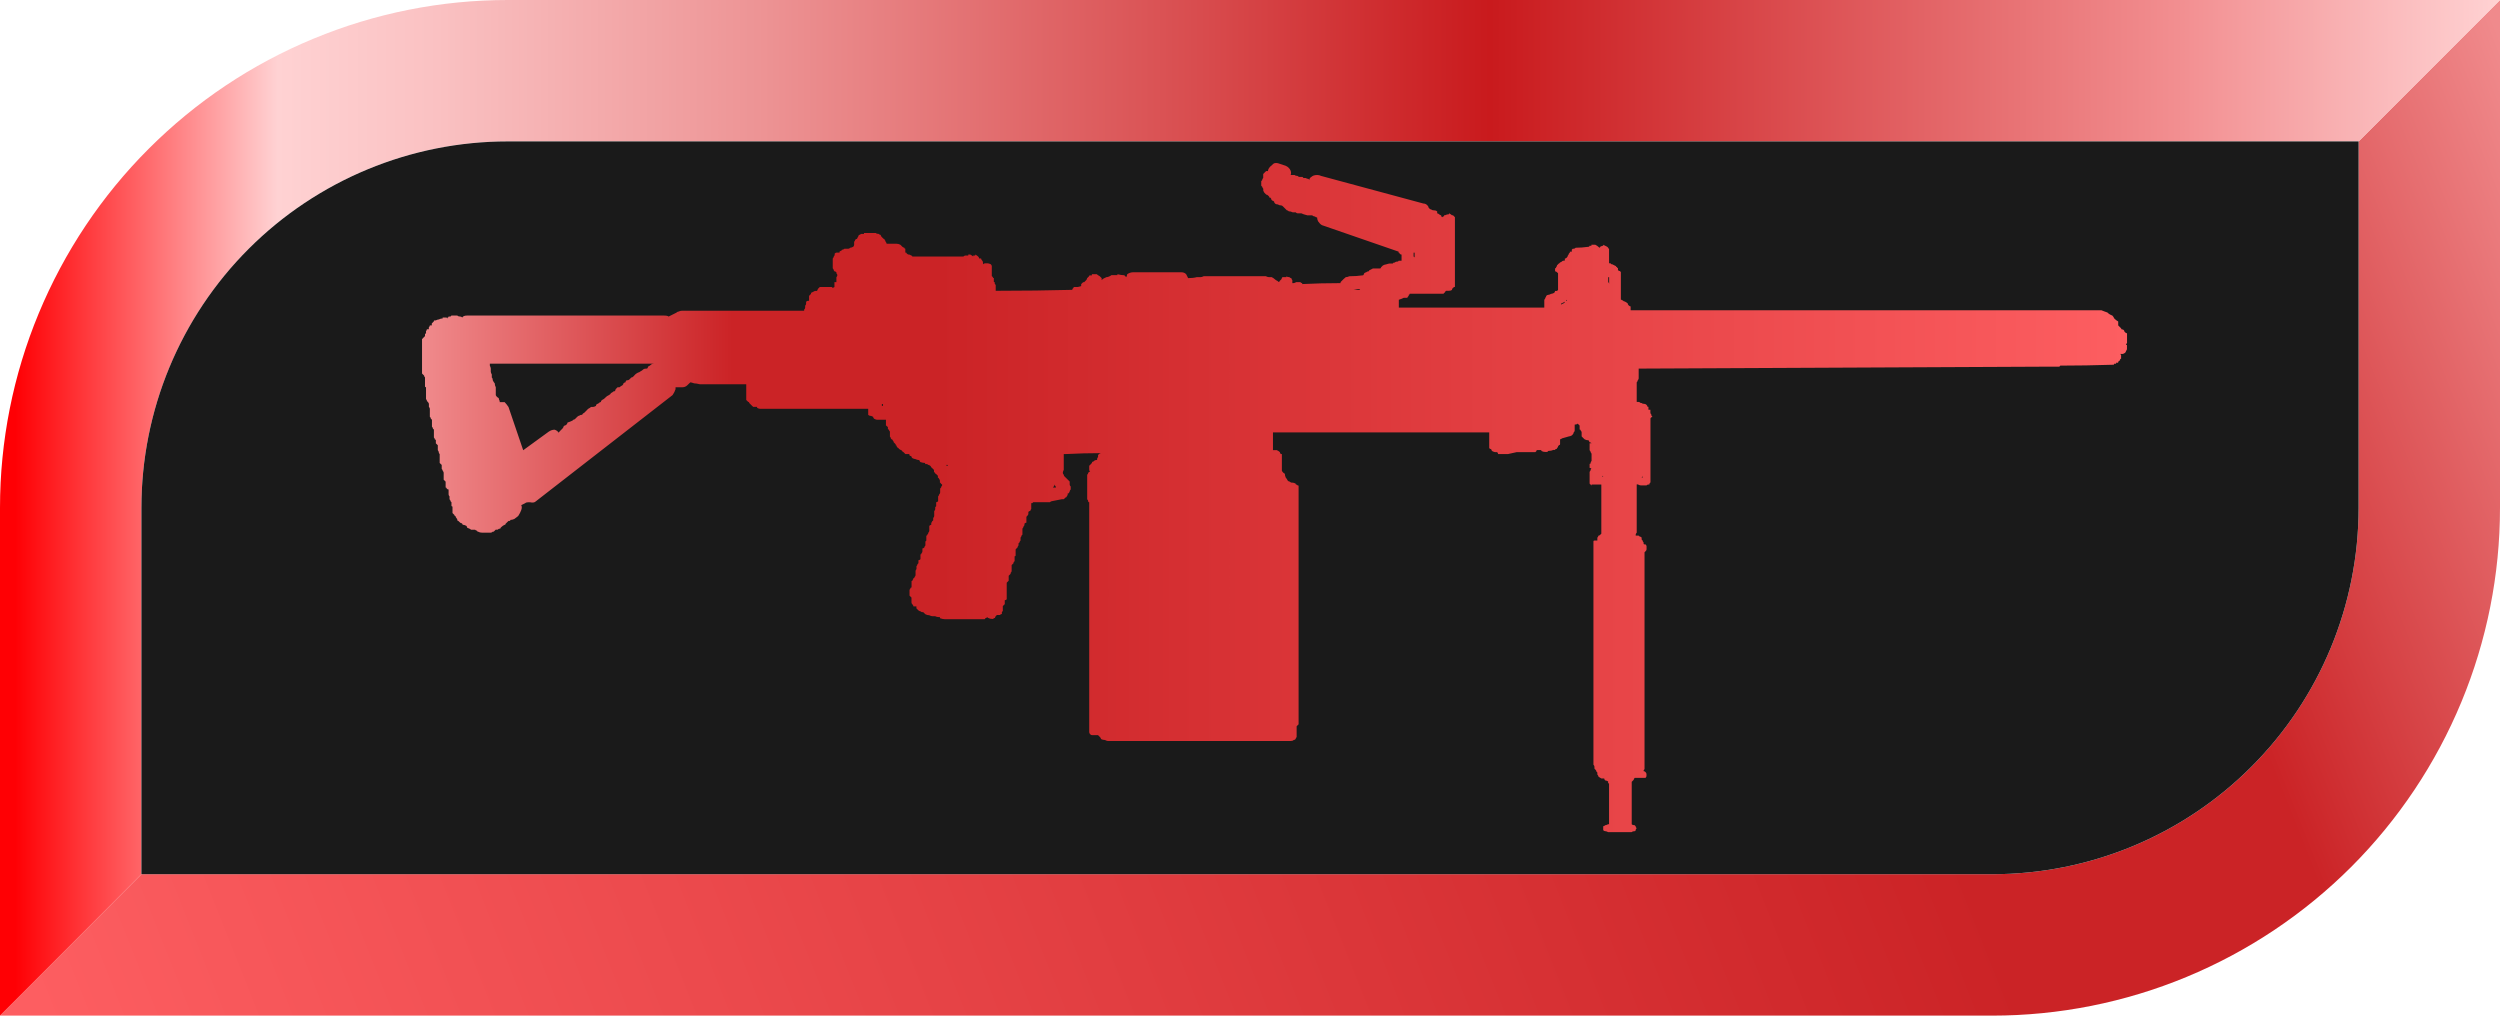
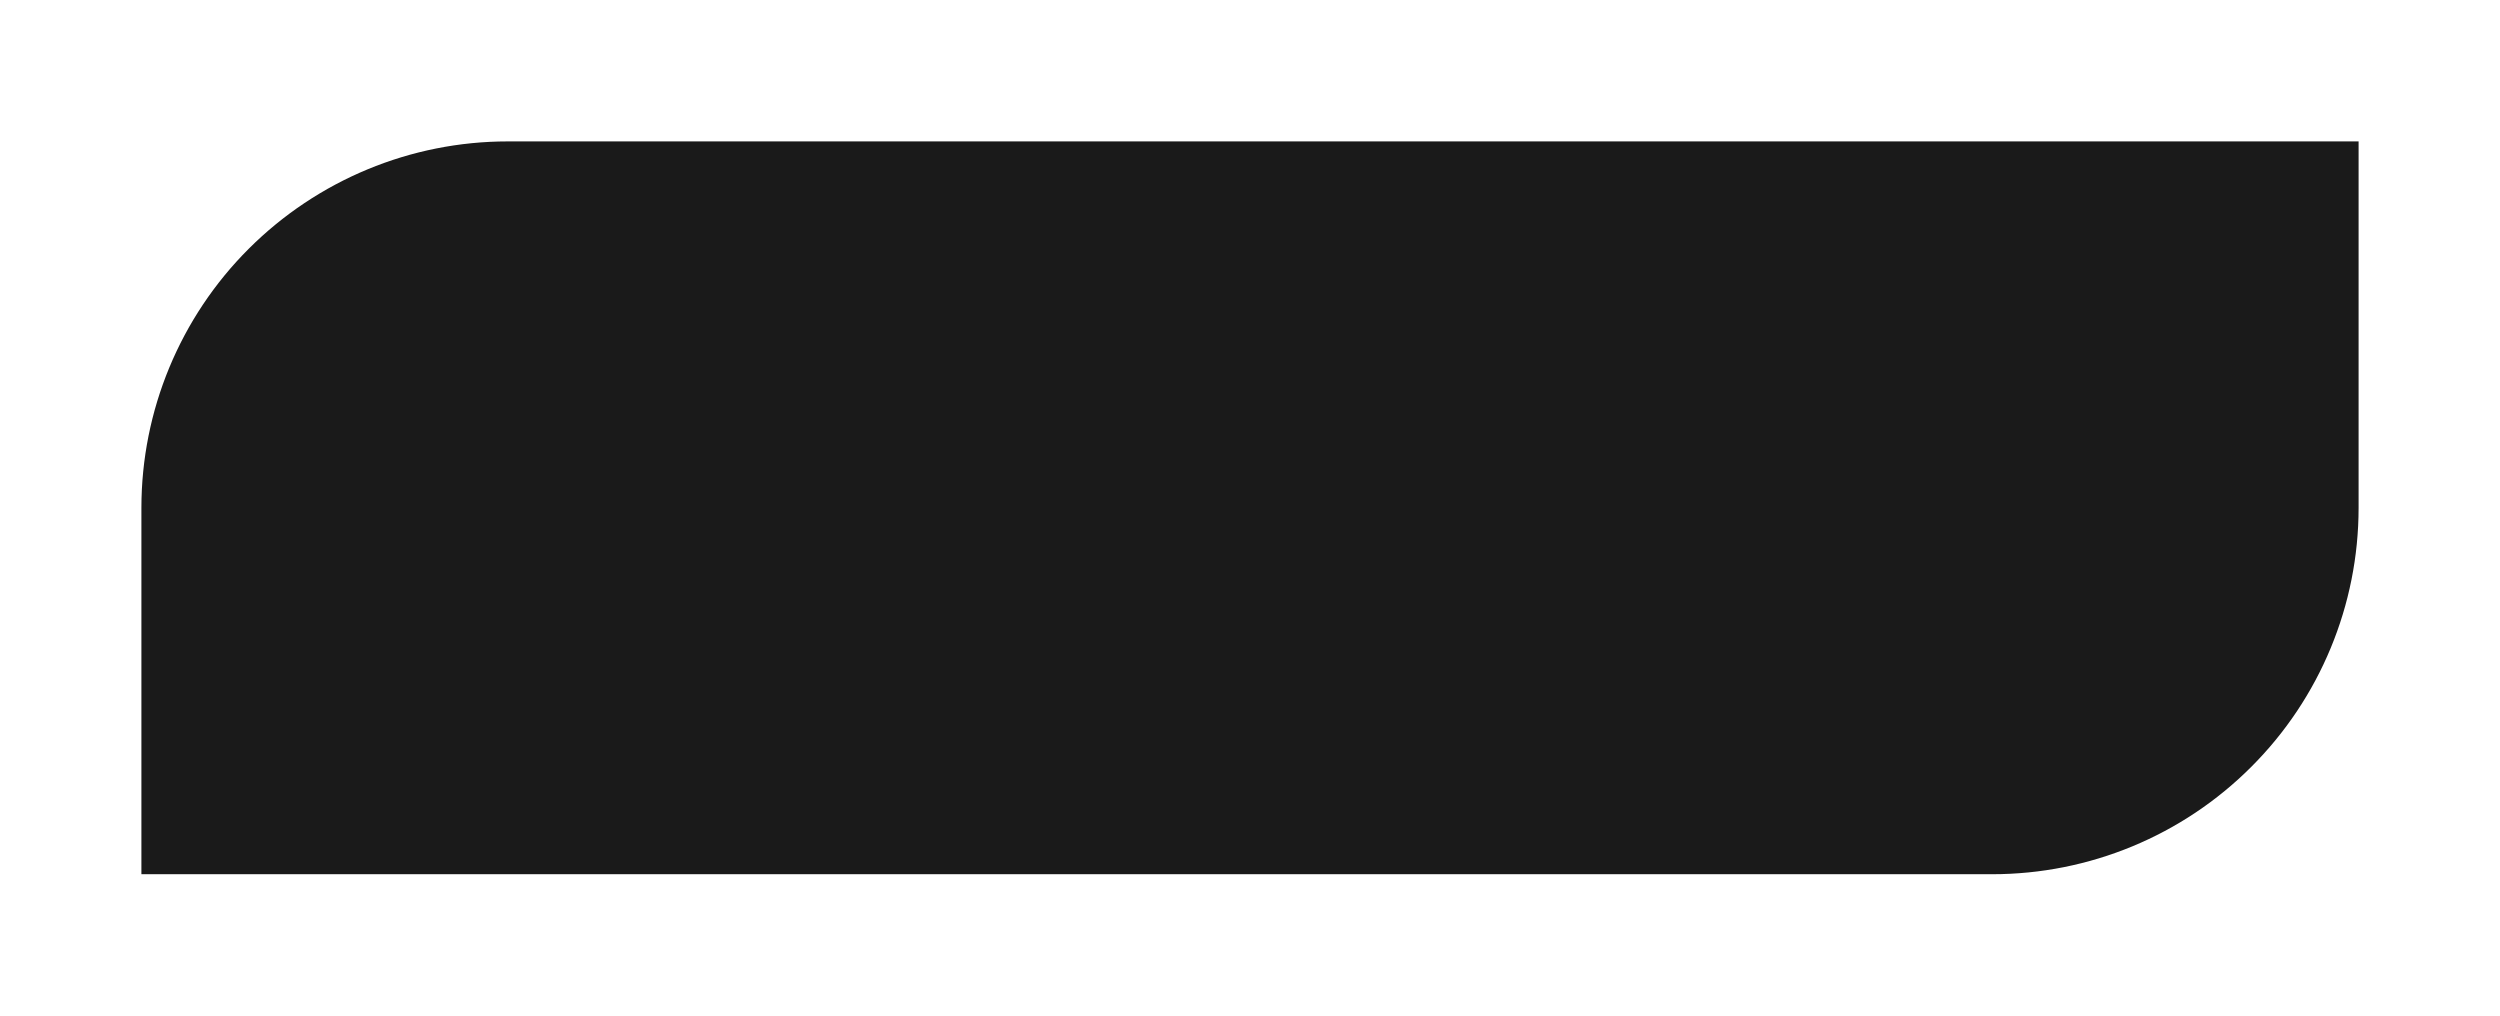
<svg xmlns="http://www.w3.org/2000/svg" version="1.1" id="Слой_1" x="0px" y="0px" width="32px" height="13px" viewBox="0 0 32 13" enable-background="new 0 0 32 13" xml:space="preserve">
  <linearGradient id="SVGID_1_" gradientUnits="userSpaceOnUse" x1="33.574" y1="782.437" x2="2.074" y2="794.937" gradientTransform="matrix(1 0 0 1 0 -778)">
    <stop offset="0" style="stop-color:#F08A8C" />
    <stop offset="0.182" style="stop-color:#CB2326" />
    <stop offset="0.302" style="stop-color:#CB2326" />
    <stop offset="1" style="stop-color:#FD5E61" />
  </linearGradient>
-   <path fill="url(#SVGID_1_)" d="M32,0v6.5c0,0.854-0.168,1.699-0.495,2.487c-0.327,0.789-0.806,1.505-1.409,2.109  c-0.604,0.603-1.32,1.082-2.109,1.409C27.199,12.832,26.354,13,25.5,13H0l1.81-1.81H25.5c1.244,0,2.437-0.494,3.316-1.374  c0.88-0.88,1.374-2.072,1.374-3.316V1.81L32,0z" />
  <linearGradient id="SVGID_2_" gradientUnits="userSpaceOnUse" x1="0" y1="784.5" x2="32" y2="784.5" gradientTransform="matrix(1 0 0 1 0 -778)">
    <stop offset="0.006" style="stop-color:#FF0004" />
    <stop offset="0.111" style="stop-color:#FFD2D3" />
    <stop offset="0.175" style="stop-color:#FAC1C2" />
    <stop offset="0.303" style="stop-color:#ED9495" />
    <stop offset="0.48" style="stop-color:#D84C4E" />
    <stop offset="0.596" style="stop-color:#C91A1D" />
    <stop offset="0.814" style="stop-color:#E97678" />
    <stop offset="0.871" style="stop-color:#F28E90" />
    <stop offset="1" style="stop-color:#FFD2D3" />
  </linearGradient>
-   <path fill="url(#SVGID_2_)" d="M32,0l-1.81,1.81H6.5c-1.244,0-2.437,0.494-3.316,1.374S1.81,5.256,1.81,6.5v4.69L0,13V6.5  c0-0.854,0.168-1.699,0.495-2.487S1.3,2.507,1.904,1.904C2.507,1.3,3.224,0.821,4.013,0.495C4.801,0.168,5.646,0,6.5,0H32z" />
  <path fill="#1A1A1A" d="M30.19,1.81V6.5c0,1.244-0.494,2.437-1.374,3.316c-0.879,0.88-2.072,1.374-3.316,1.374H1.81V6.5  c0-1.244,0.494-2.437,1.374-3.316S5.256,1.81,6.5,1.81H30.19z" />
  <g id="Selected_Items">
    <g>
      <g id="Selected_Items_38_">
        <linearGradient id="SVGID_3_" gradientUnits="userSpaceOnUse" x1="5.402" y1="6.37" x2="27.227" y2="6.37">
          <stop offset="0" style="stop-color:#F08A8C" />
          <stop offset="0.182" style="stop-color:#CB2326" />
          <stop offset="0.302" style="stop-color:#CB2326" />
          <stop offset="1" style="stop-color:#FD5E61" />
        </linearGradient>
-         <path fill-rule="evenodd" clip-rule="evenodd" fill="url(#SVGID_3_)" d="M27.038,4.039c0.009,0.009,0.017,0.021,0.025,0.038     c0.017,0.017,0.033,0.029,0.05,0.038c0,0.017,0,0.033,0,0.05c0.009,0.008,0.021,0.021,0.038,0.038     c0,0.009,0.004,0.013,0.012,0.013c0.009,0,0.017,0.004,0.025,0.013c0,0.008,0.004,0.017,0.013,0.024     c0.008,0.009,0.017,0.013,0.025,0.013v0.013c0,0.009,0,0.017,0,0.025c0,0.009,0,0.017,0,0.025v0.013c0,0.008,0,0.017,0,0.025     c0,0.009,0,0.017,0,0.025l-0.013,0.013c0,0.008,0.004,0.012,0.012,0.012c0,0.008,0,0.017,0,0.025s0,0.017,0,0.025     c0,0.009-0.004,0.017-0.012,0.025c0,0.009-0.005,0.017-0.013,0.025l-0.025,0.013c-0.008,0-0.017,0-0.025,0h-0.013l0.013,0.012     c0,0.009,0,0.017,0,0.025c0,0.008,0,0.017,0,0.025c-0.009,0-0.013,0.004-0.013,0.013s-0.005,0.013-0.013,0.013     c-0.008,0.008-0.013,0.017-0.013,0.025c-0.008,0-0.017,0-0.025,0v0.013c-0.009,0-0.017,0-0.025,0     c0,0.009-0.004,0.013-0.012,0.013h-0.013C26.812,4.676,26.59,4.68,26.372,4.68l-0.012,0.013c-0.017,0-0.03,0-0.038,0h-0.012     c-0.008,0-0.017,0-0.025,0s-0.017,0-0.025,0C24.497,4.701,22.744,4.709,21,4.718c-0.008,0-0.017,0-0.025,0V4.73     c0,0.009,0,0.017,0,0.025V4.78c0,0.009,0,0.017,0,0.025s0,0.017,0,0.025v0.013c0,0.008-0.004,0.017-0.012,0.025     c0,0.009-0.004,0.017-0.013,0.025v0.076c0,0.008,0,0.017,0,0.025v0.013c0,0.008,0,0.017,0,0.025c0,0.009,0,0.017,0,0.025v0.025     c0,0.009,0,0.017,0,0.025v0.038c0.008,0,0.017,0,0.025,0c0.009,0,0.017,0.005,0.025,0.013h0.012     c0.008,0.008,0.021,0.012,0.038,0.012c0.008,0,0.017,0.004,0.025,0.012c0.008,0.008,0.013,0.017,0.013,0.025h0.012     c0,0.009,0,0.017,0,0.025v0.013c0.008,0,0.017,0,0.025,0v0.013c0,0.008,0,0.017,0,0.025c0,0.008,0.005,0.017,0.013,0.025v0.012     l0.013,0.013c-0.017,0.009-0.025,0.017-0.025,0.025v0.025c0,0.008,0,0.017,0,0.025c0,0.009,0,0.017,0,0.026V5.46     c0,0.008,0,0.017,0,0.025V5.51c0,0.009,0,0.017,0,0.025c0,0.009,0,0.017,0,0.026v0.012c0,0.009,0,0.017,0,0.025     c0,0.009,0,0.017,0,0.025v0.012c0,0.008,0,0.017,0,0.025v0.013c0,0.008,0,0.017,0,0.025c0,0.008,0,0.017,0,0.026     c0,0.008,0,0.017,0,0.025v0.012c0,0.009,0,0.017,0,0.025s0,0.017,0,0.025c0,0.009,0,0.017,0,0.025s0,0.017,0,0.025v0.012     c0,0.009,0,0.017,0,0.025c0,0.009,0,0.017,0,0.025v0.038c0,0.009,0,0.017,0,0.026V6c0,0.008,0,0.017,0,0.025     c0,0.009,0,0.017,0,0.025v0.012c0,0.008,0,0.017,0,0.025c0,0.009,0,0.017,0,0.025c0,0.009,0,0.017,0,0.025s0,0.017,0,0.025v0.013     l-0.012,0.012v0.013c-0.017,0-0.03,0.004-0.038,0.013c-0.025,0-0.05,0-0.075,0c-0.008,0-0.021-0.004-0.038-0.013H20.95v0.013     c0,0.008,0,0.017,0,0.025v0.013c0,0.008,0,0.017,0,0.025c0,0.009,0,0.017,0,0.025v0.012c0,0.008,0,0.017,0,0.025     c0,0.009,0,0.017,0,0.025s0,0.017,0,0.025c0,0.008,0,0.017,0,0.025V6.44c0,0.008,0,0.017,0,0.025v0.013c0,0.009,0,0.017,0,0.025     v0.012c0,0.009,0,0.017,0,0.025v0.012c0,0.009,0,0.017,0,0.025s0,0.017,0,0.025v0.013c0,0.008,0,0.017,0,0.025     c0,0.008,0,0.017,0,0.025c0,0.008,0,0.017,0,0.025v0.025c0,0.009,0,0.017,0,0.025s0,0.017,0,0.025V6.78c0,0.009,0,0.017,0,0.025     v0.013c-0.008,0.008-0.013,0.017-0.013,0.025v0.013h0.038l0.013,0.012c0.009,0,0.017,0.004,0.025,0.013c0,0.008,0,0.017,0,0.025     l0.012,0.012c0,0.009,0.005,0.017,0.013,0.025v0.012c0,0.009,0.004,0.013,0.013,0.013h0.012c0.008,0.008,0.013,0.017,0.013,0.025     c0,0.009,0,0.017,0,0.025v0.013c0,0.008-0.004,0.017-0.013,0.025L21.05,7.069c0,0.009,0,0.017,0,0.025v0.013     c0,0.008,0,0.017,0,0.025c0,0.009,0,0.017,0,0.025v0.025c0,0.008,0,0.017,0,0.025s0,0.017,0,0.025c0,0.009,0,0.017,0,0.025v0.012     c0,0.008,0,0.017,0,0.025c0,0.009,0,0.017,0,0.025v0.012c0,0.008,0,0.017,0,0.025v0.013c0,0.009,0,0.017,0,0.025v0.012     c0,0.009,0,0.017,0,0.025V7.46c0,0.008,0,0.017,0,0.025s0,0.017,0,0.025v0.025c0,0.009,0,0.017,0,0.025s0,0.017,0,0.025v0.013     c0,0.009,0,0.017,0,0.025c0,0.009,0,0.017,0,0.025v0.05c0,0.009,0,0.017,0,0.025c0,0.009,0,0.017,0,0.025v0.013     c0,0.008,0,0.017,0,0.025c0,0.008,0,0.017,0,0.025v0.025c0,0.009,0,0.017,0,0.025c0,0.009,0,0.017,0,0.025V7.9     c0,0.009,0,0.017,0,0.026v0.037c0,0.008,0,0.017,0,0.025c0,0.008,0,0.017,0,0.025v0.012c0,0.008,0,0.017,0,0.025     c0,0.008,0,0.017,0,0.025v0.012c0,0.008,0,0.017,0,0.025v0.025c0,0.008,0,0.016,0,0.025v0.026c0,0.008,0,0.017,0,0.025     c0,0.008,0,0.017,0,0.025v0.025c0,0.008,0,0.016,0,0.025c0,0.008,0,0.017,0,0.025v0.012c0,0.009,0,0.017,0,0.025s0,0.017,0,0.025     V8.39c0,0.009,0,0.017,0,0.025v0.013c0,0.008,0,0.017,0,0.025c0,0.009,0,0.017,0,0.025v0.013c0,0.008,0,0.017,0,0.025     c0,0.009,0,0.017,0,0.025v0.025c0,0.009,0,0.017,0,0.025c0,0.008,0,0.017,0,0.025v0.012c0,0.009,0,0.017,0,0.026V8.68     c0,0.008,0,0.017,0,0.025v0.013c0,0.008,0,0.017,0,0.025v0.013c0,0.008,0,0.017,0,0.025c0,0.009,0,0.017,0,0.025v0.013     c0,0.009,0,0.017,0,0.025c0,0.008,0,0.017,0,0.025c0,0.008,0,0.017,0,0.025s0,0.016,0,0.025c0,0.009,0,0.017,0,0.026     c0,0.008,0,0.017,0,0.025v0.012c0,0.009,0,0.017,0,0.025v0.012c0,0.009,0,0.017,0,0.025v0.013c0,0.009,0,0.017,0,0.025     c0,0.008,0,0.017,0,0.025V9.12c0,0.009,0,0.017,0,0.025c0,0.008,0,0.017,0,0.025v0.013c0,0.008,0,0.016,0,0.025     c0,0.008,0,0.017,0,0.025v0.013c0,0.009,0,0.017,0,0.025c0,0.008,0,0.017,0,0.025V9.32c0,0.009,0,0.017,0,0.025v0.013     c0,0.009,0,0.017,0,0.025c0,0.008,0,0.017,0,0.025c0,0.009,0,0.017,0,0.025c0,0.008,0,0.017,0,0.025v0.025     c0,0.008,0,0.017,0,0.025c0,0.009,0,0.017,0,0.025v0.013c0,0.009,0,0.017,0,0.025c0,0.008,0,0.017,0,0.025v0.025     c0,0.009,0,0.017,0,0.025v0.025c0,0.009,0,0.017,0,0.025v0.012c0,0.008,0,0.017,0,0.025c0,0.009,0,0.017,0,0.025v0.024     c0,0.009,0,0.017,0,0.026c0,0.008,0,0.017,0,0.024v0.013c-0.009,0.008-0.013,0.017-0.013,0.025c0.008,0,0.017,0.004,0.025,0.012     c0.008,0.008,0.013,0.017,0.013,0.025c0,0.008,0,0.017,0,0.025c0,0.008-0.004,0.017-0.013,0.025c-0.017,0-0.029,0-0.038,0     c-0.033,0-0.067,0-0.1,0c-0.008,0.009-0.013,0.017-0.013,0.025c-0.008,0.009-0.017,0.017-0.025,0.025v0.013     c0,0.008,0,0.017,0,0.025c0,0.009,0,0.017,0,0.025v0.013c0,0.008,0,0.017,0,0.025v0.013c0,0.008,0,0.017,0,0.025     c0,0.008,0,0.017,0,0.025c0,0.008,0,0.017,0,0.025v0.013c0,0.008,0,0.017,0,0.025c0,0.009,0,0.017,0,0.026     c0,0.009,0,0.017,0,0.025c0,0.009,0,0.017,0,0.025v0.013c0,0.008,0,0.017,0,0.025c0,0.009,0,0.017,0,0.025     c0,0.008,0,0.017,0,0.025v0.013c0,0.008,0,0.017,0,0.025v0.013c0,0.008,0,0.017,0,0.025c0,0.008,0,0.017,0,0.025v0.013     c0,0.009,0,0.017,0,0.025v0.013c0.008,0.009,0.021,0.013,0.038,0.013l0.012,0.013c0,0.008,0.005,0.017,0.013,0.025     c-0.008,0.009-0.013,0.017-0.013,0.025c0,0.008-0.004,0.013-0.012,0.013c-0.017,0-0.029,0.004-0.038,0.012     c-0.101,0-0.201,0-0.302,0c-0.017-0.009-0.029-0.012-0.038-0.012c-0.008,0-0.017-0.004-0.025-0.013c0-0.008,0-0.017,0-0.025     c0-0.008,0-0.017,0-0.025c0.008,0,0.017-0.004,0.025-0.013c0.009,0,0.021-0.004,0.038-0.013h0.012c0-0.008,0-0.017,0-0.025     v-0.013c0-0.008,0-0.017,0-0.025c0-0.008,0-0.017,0-0.025v-0.025c0-0.008,0-0.017,0-0.025v-0.025c0-0.008,0-0.017,0-0.025     c0-0.009,0-0.017,0-0.025v-0.025c0-0.008,0-0.017,0-0.025c0-0.008,0-0.017,0-0.025v-0.013c0-0.009,0-0.017,0-0.025     c0-0.008,0-0.017,0-0.025V10.19c0-0.008,0-0.017,0-0.025v-0.013c0-0.008,0-0.017,0-0.025c0-0.008,0-0.017,0-0.025v-0.012     c0-0.009,0-0.017,0-0.025c0-0.008,0-0.017,0-0.025v-0.013h-0.012c0-0.008,0-0.017,0-0.025c-0.017-0.008-0.029-0.013-0.038-0.013     c-0.008-0.008-0.012-0.016-0.012-0.025h-0.012c-0.009,0-0.017,0-0.025,0c-0.017-0.009-0.029-0.017-0.038-0.025     c0-0.009-0.004-0.017-0.013-0.025V9.888l-0.012-0.012c0-0.009-0.004-0.017-0.013-0.025l-0.012-0.013c0-0.008,0-0.016,0-0.024     c0-0.009-0.005-0.017-0.013-0.026V9.762c0-0.009,0-0.017,0-0.025c0-0.009,0-0.017,0-0.025V9.699c0-0.009,0-0.017,0-0.025V9.649     c0-0.008,0-0.017,0-0.025V9.598c0-0.009,0-0.017,0-0.025c0-0.008,0-0.017,0-0.025V9.535c0-0.008,0-0.017,0-0.025     c0-0.008,0-0.017,0-0.025V9.46c0-0.008,0-0.017,0-0.025c0-0.008,0-0.017,0-0.025c0-0.008,0-0.017,0-0.025     c0-0.008,0-0.017,0-0.025V9.346c0-0.008,0-0.017,0-0.025V9.296c0-0.008,0-0.017,0-0.025c0-0.008,0-0.017,0-0.025V9.233     c0-0.008,0-0.017,0-0.025c0-0.009,0-0.017,0-0.025V9.17c0-0.008,0-0.017,0-0.025c0-0.008,0-0.017,0-0.025V9.108     c0-0.009,0-0.017,0-0.025c0-0.008,0-0.017,0-0.025V9.045c0-0.009,0-0.017,0-0.025V9.007c0-0.008,0-0.017,0-0.025V8.969     c0-0.008,0-0.017,0-0.025c0-0.008,0-0.017,0-0.026c0-0.009,0-0.017,0-0.025c0-0.008,0-0.017,0-0.025c0-0.009,0-0.017,0-0.025     c0-0.008,0-0.016,0-0.025V8.806c0-0.008,0-0.017,0-0.025c0-0.008,0-0.017,0-0.025V8.743c0-0.008,0-0.017,0-0.025V8.705     c0-0.009,0-0.017,0-0.025V8.655c0-0.009,0-0.017,0-0.026V8.617c0-0.008,0-0.017,0-0.025c0-0.009,0-0.017,0-0.025V8.542     c0-0.008,0-0.017,0-0.025c0-0.008,0-0.017,0-0.025V8.479c0-0.009,0-0.017,0-0.025c0-0.008,0-0.017,0-0.025V8.416     c0-0.008,0-0.017,0-0.025V8.378c0-0.008,0-0.017,0-0.025c0-0.008,0-0.017,0-0.025V8.316c0-0.009,0-0.017,0-0.025     c0-0.009,0-0.017,0-0.025V8.24c0-0.008,0-0.017,0-0.025c0-0.008,0-0.017,0-0.025V8.164c0-0.009,0-0.017,0-0.025V8.114     c0-0.008,0-0.017,0-0.025V8.077c0-0.009,0-0.017,0-0.025c0-0.009,0-0.017,0-0.025V8.014c0-0.008,0-0.017,0-0.025     c0-0.009,0-0.017,0-0.025V7.926c0-0.009,0-0.017,0-0.026V7.888c0-0.009,0-0.017,0-0.025s0-0.017,0-0.025V7.813     c0-0.008,0-0.017,0-0.025c0-0.009,0-0.017,0-0.025V7.75c0-0.008,0-0.017,0-0.025c0-0.008,0-0.017,0-0.025v-0.05     c0-0.008,0-0.017,0-0.025c0-0.008,0-0.017,0-0.025V7.586c0-0.008,0-0.017,0-0.025c0-0.008,0-0.017,0-0.025V7.511     c0-0.008,0-0.017,0-0.025c0-0.008,0-0.017,0-0.025V7.435c0-0.009,0-0.017,0-0.025V7.397c0-0.008,0-0.017,0-0.025V7.36     c0-0.008,0-0.017,0-0.025V7.322c0-0.008,0-0.017,0-0.025c0-0.008,0-0.017,0-0.025V7.259c0-0.009,0-0.017,0-0.025     c0-0.008,0-0.017,0-0.025c0-0.009,0-0.017,0-0.025V7.158c0-0.008,0-0.017,0-0.025s0-0.017,0-0.025V7.095c0-0.008,0-0.017,0-0.025     V7.058c0-0.009,0-0.017,0-0.025V7.02c0-0.008,0-0.017,0-0.025c0-0.009,0-0.017,0-0.025c0-0.009,0-0.017,0-0.025V6.932     c0-0.008,0.004-0.013,0.013-0.013c0.008,0,0.021,0,0.037,0V6.907c0-0.008,0-0.017,0-0.025c0.009-0.009,0.013-0.017,0.013-0.025     c0.008,0,0.017-0.004,0.025-0.013l0.013-0.013V6.806c0-0.008,0-0.016,0-0.025V6.756c0-0.009,0-0.017,0-0.025V6.718     c0-0.008,0-0.017,0-0.025V6.668c0-0.009,0-0.017,0-0.025c0-0.008,0-0.017,0-0.025V6.592c0-0.008,0-0.017,0-0.025s0-0.017,0-0.025     V6.529c0-0.008,0-0.017,0-0.025s0-0.017,0-0.025v-0.05c0-0.009,0-0.017,0-0.026c0-0.008,0-0.017,0-0.025V6.365     c0-0.008,0-0.017,0-0.025c0-0.008,0-0.017,0-0.025V6.29c0-0.009,0-0.017,0-0.025c0-0.009,0-0.017,0-0.025V6.227     c0-0.009,0-0.017,0-0.025c-0.008,0-0.017,0-0.025,0s-0.017,0-0.025,0c-0.017,0-0.033,0-0.05,0c-0.008,0-0.017,0-0.025,0v0.013     l-0.025-0.025V6.177c0-0.009,0-0.017,0-0.025c0-0.009,0-0.017,0-0.025V6.114c0-0.009,0-0.017,0-0.025c0-0.008,0-0.017,0-0.025     V6.039c0.009-0.008,0.013-0.017,0.013-0.025c0-0.008,0.004-0.013,0.012-0.013c-0.008-0.008-0.017-0.012-0.025-0.012     c0-0.008,0-0.017,0-0.026V5.938c0.009,0,0.013-0.005,0.013-0.013s0.004-0.017,0.012-0.025c0-0.008,0-0.017,0-0.025V5.863     c0-0.008,0-0.017,0-0.025c0-0.008,0-0.017,0-0.025c0-0.008-0.004-0.017-0.012-0.025c0-0.008-0.004-0.017-0.013-0.025V5.75     c0-0.008,0-0.017,0-0.025c0-0.009,0-0.017,0-0.026c0-0.008,0-0.017,0-0.025c0.009,0,0.017,0,0.025,0     c-0.008-0.009-0.017-0.013-0.025-0.013l-0.013-0.025c-0.017,0-0.033-0.004-0.05-0.012L20.27,5.611     c-0.008-0.009-0.017-0.017-0.025-0.025c0-0.008,0-0.017,0-0.025c0-0.009,0-0.017,0-0.026c0-0.008-0.004-0.017-0.013-0.025     c0-0.008-0.004-0.012-0.013-0.012c0-0.009,0-0.017,0-0.026V5.447l-0.025-0.025c-0.008,0.009-0.021,0.013-0.038,0.013V5.46     c0,0.008,0,0.017,0,0.025V5.51c0,0.009-0.004,0.017-0.013,0.025c0,0.009-0.004,0.017-0.012,0.026L20.12,5.573     c-0.017,0.009-0.029,0.013-0.038,0.013c-0.033,0.009-0.063,0.017-0.088,0.025c-0.009,0.008-0.017,0.012-0.025,0.012v0.012     c0,0.008,0,0.017,0,0.025c0,0.008,0,0.017,0,0.025s-0.004,0.012-0.012,0.012l-0.013,0.013c0,0.009-0.004,0.017-0.013,0.025     c0,0.008-0.004,0.012-0.012,0.012c-0.009,0-0.013,0.004-0.013,0.012h-0.025c-0.017,0.009-0.038,0.013-0.063,0.013l-0.013,0.013     c-0.008,0-0.017,0-0.025,0c-0.017,0-0.034-0.004-0.051-0.013V5.761c-0.017,0-0.033,0-0.05,0c-0.009,0-0.013,0.004-0.013,0.013     l-0.013,0.013h-0.025c-0.008,0-0.017,0-0.025,0c-0.025,0-0.042,0-0.05,0c-0.042,0-0.079,0-0.113,0c-0.008,0-0.017,0-0.025,0     c-0.034,0.008-0.072,0.017-0.113,0.025c-0.008,0-0.017,0-0.025,0c-0.017,0-0.029,0-0.038,0h-0.013c-0.017,0-0.033,0-0.05,0     c0-0.008-0.005-0.017-0.013-0.025c-0.008,0-0.017,0-0.025,0c-0.009,0-0.021-0.004-0.038-0.013     c-0.008-0.009-0.013-0.017-0.013-0.025c-0.008,0-0.017-0.005-0.025-0.012c0-0.009,0-0.017,0-0.025V5.699c0-0.008,0-0.017,0-0.025     c0-0.009,0-0.017,0-0.026c0-0.008,0-0.017,0-0.025V5.611c0-0.009,0-0.017,0-0.025c0-0.008,0-0.017,0-0.025     c0-0.009,0-0.017,0-0.026c-0.017,0-0.038,0-0.063,0c-0.009,0-0.021,0-0.038,0h-2.667c0,0.009,0,0.017,0,0.026     c0,0.008,0,0.017,0,0.025c0,0.009,0,0.017,0,0.025v0.012c0,0.008,0,0.017,0,0.025c0,0.009,0,0.017,0,0.026     c0,0.008,0,0.017,0,0.025v0.013c0,0.009,0,0.017,0,0.025v0.025c0.009,0,0.017,0,0.025,0c0.008,0,0.017,0,0.025,0     c0.017,0.009,0.03,0.017,0.038,0.025c0,0.008,0.004,0.017,0.013,0.025h0.013c0,0.009,0,0.017,0,0.025c0,0.009,0,0.017,0,0.025     v0.025c0,0.008,0,0.017,0,0.025c0,0.008,0,0.017,0,0.025v0.025c0,0.009,0,0.017,0,0.026v0.038     c0.008,0.017,0.021,0.029,0.038,0.038c0,0.017,0.004,0.033,0.012,0.05c0.009,0.009,0.017,0.021,0.025,0.038     c0.009,0.008,0.017,0.013,0.026,0.013c0.008,0.008,0.017,0.013,0.025,0.013h0.012c0.009,0,0.021,0.004,0.038,0.012     c0,0.009,0.004,0.013,0.013,0.013c0.008,0.009,0.017,0.013,0.025,0.013c0,0.008,0,0.017,0,0.025v0.013c0,0.008,0,0.017,0,0.025     c0,0.009,0,0.017,0,0.025v0.012c0,0.008,0,0.017,0,0.025c0,0.009,0,0.017,0,0.025c0,0.008,0,0.017,0,0.025s0,0.017,0,0.025v0.025     c0,0.008,0,0.017,0,0.025v0.013c0,0.009,0,0.017,0,0.025v0.012c0,0.009,0,0.017,0,0.025v0.012c0,0.009,0,0.017,0,0.025     s0,0.017,0,0.025v0.013c0,0.008,0,0.017,0,0.025c0,0.008,0,0.017,0,0.025c0,0.008,0,0.017,0,0.025v0.025c0,0.009,0,0.017,0,0.025     s0,0.017,0,0.025v0.013c0,0.009,0,0.017,0,0.025v0.013c0,0.008,0,0.017,0,0.025v0.013c0,0.009,0,0.017,0,0.025s0,0.017,0,0.025     V6.92c0,0.009,0,0.017,0,0.025v0.038c0,0.008,0,0.017,0,0.025s0,0.017,0,0.025v0.013c0,0.009,0,0.017,0,0.025     c0,0.009,0,0.017,0,0.025v0.025c0,0.008,0,0.017,0,0.025v0.013c0,0.009,0,0.017,0,0.025v0.025c0,0.008,0,0.017,0,0.025     c0,0.009,0,0.017,0,0.025v0.024c0,0.009,0,0.017,0,0.026c0,0.009,0,0.017,0,0.025v0.012c0,0.009,0,0.017,0,0.025     c0,0.009,0,0.017,0,0.025v0.038c0,0.008,0,0.017,0,0.025v0.012c0,0.009,0,0.017,0,0.025c0,0.008,0,0.017,0,0.025v0.012     c0,0.009,0,0.017,0,0.025v0.025c0,0.009,0,0.017,0,0.026c0,0.008,0,0.017,0,0.025V7.65c0,0.008,0,0.017,0,0.025v0.038     c0,0.008,0,0.017,0,0.025c0,0.009,0,0.017,0,0.025v0.013c0,0.009,0,0.017,0,0.025c0,0.008,0,0.017,0,0.025v0.013     c0,0.009,0,0.017,0,0.025v0.025c0,0.009,0,0.017,0,0.025v0.025c0,0.008,0,0.017,0,0.025c0,0.008,0,0.017,0,0.025     c0,0.008,0,0.017,0,0.025c0,0.009,0,0.017,0,0.025c0,0.008,0,0.017,0,0.025v0.013c0,0.008,0,0.017,0,0.025     c0,0.009,0,0.017,0,0.025V8.14c0,0.008,0,0.016,0,0.025v0.038c0,0.008,0,0.017,0,0.025c0,0.009,0,0.017,0,0.026v0.013     c0,0.008,0,0.016,0,0.025c0,0.008,0,0.017,0,0.025c0,0.008,0,0.017,0,0.025c0,0.008,0,0.017,0,0.025v0.012     c0,0.008,0,0.017,0,0.025c0,0.008,0,0.017,0,0.025c0,0.008,0,0.017,0,0.025v0.012c0,0.009,0,0.017,0,0.025v0.013     c0,0.008,0,0.017,0,0.025c0,0.009,0,0.017,0,0.025v0.012c0,0.009,0,0.017,0,0.025c0,0.008,0,0.017,0,0.025v0.025     c0,0.008,0,0.017,0,0.025v0.025c0,0.009,0,0.017,0,0.026c0,0.008,0,0.017,0,0.025v0.025c0,0.009,0,0.017,0,0.025v0.013     c0,0.008,0,0.017,0,0.025c0,0.008,0,0.017,0,0.025v0.013c0,0.008,0,0.017,0,0.025s0,0.016,0,0.025v0.013c0,0.008,0,0.017,0,0.025     s0,0.017,0,0.025v0.013c0,0.008,0,0.017,0,0.025c0,0.009,0,0.017,0,0.025V9.07c0,0.009,0,0.017,0,0.025v0.013     c0,0.008,0,0.017,0,0.025v0.063c0,0.008,0,0.017,0,0.025v0.012c0,0.009,0,0.017,0,0.025v0.013     c-0.008,0.008-0.017,0.017-0.025,0.025v0.013c0,0.008,0,0.017,0,0.025c0,0.008,0,0.017,0,0.025v0.013c0,0.008,0,0.017,0,0.025     V9.41c0,0.009,0,0.017,0,0.025c-0.009,0.008-0.013,0.017-0.013,0.025c-0.008,0.009-0.017,0.012-0.025,0.012     c-0.008,0.009-0.021,0.013-0.038,0.013c-0.746,0-1.488,0-2.227,0c-0.008,0-0.021,0-0.038,0h-0.012c-0.008,0-0.017,0-0.025,0     c-0.017,0-0.029,0-0.038,0c-0.009,0-0.021-0.005-0.038-0.013c-0.017,0-0.034-0.004-0.05-0.012c0-0.008-0.004-0.017-0.013-0.025     c-0.008-0.008-0.017-0.017-0.025-0.025h-0.038c-0.017,0-0.03,0-0.038,0c-0.008,0-0.017-0.003-0.025-0.012     c-0.008-0.009-0.012-0.017-0.012-0.025V9.347c0-0.008,0-0.017,0-0.025c0-0.008,0-0.016,0-0.025V9.284c0-0.008,0-0.017,0-0.025     c0-0.008,0-0.017,0-0.025V9.209c0-0.009,0-0.017,0-0.025V9.158c0-0.008,0-0.017,0-0.025c0-0.008,0-0.017,0-0.025V9.096     c0-0.009,0-0.017,0-0.025V9.045c0-0.009,0-0.017,0-0.025c0-0.008,0-0.017,0-0.025V8.982c0-0.008,0-0.017,0-0.025s0-0.017,0-0.025     V8.919c0-0.009,0-0.017,0-0.025c0-0.008,0-0.017,0-0.025V8.856c0-0.008,0-0.017,0-0.025c0-0.008,0-0.017,0-0.025V8.793     c0-0.008,0-0.016,0-0.025V8.743c0-0.008,0-0.017,0-0.025c0-0.009,0-0.017,0-0.026V8.668c0-0.008,0-0.017,0-0.025V8.618     c0-0.008,0-0.017,0-0.025c0-0.009,0-0.017,0-0.025V8.555c0-0.009,0-0.017,0-0.025c0-0.009,0-0.017,0-0.025V8.492     c0-0.008,0-0.017,0-0.025V8.454c0-0.008,0-0.017,0-0.025c0-0.008,0-0.017,0-0.025c0-0.009,0-0.017,0-0.025V8.367     c0-0.009,0-0.017,0-0.025c0-0.008,0-0.017,0-0.025c0-0.009,0-0.017,0-0.025c0-0.009,0-0.017,0-0.025V8.253     c0-0.009,0-0.017,0-0.026c0-0.008,0-0.017,0-0.025V8.164c0-0.009,0-0.017,0-0.025V8.127c0-0.008,0-0.017,0-0.025     c0-0.008,0-0.017,0-0.025V8.064c0-0.008,0-0.017,0-0.025c0-0.009,0-0.017,0-0.025c0-0.008,0-0.017,0-0.025     c0-0.009,0-0.017,0-0.025s0-0.017,0-0.025V7.913c0-0.008,0-0.017,0-0.025V7.863c0-0.008,0-0.017,0-0.025V7.825     c0-0.009,0-0.017,0-0.025c0-0.009,0-0.017,0-0.025V7.762c0-0.008,0-0.017,0-0.025c0-0.008,0-0.017,0-0.025V7.674     c0-0.008,0-0.017,0-0.025V7.636c0-0.008,0-0.017,0-0.025c0-0.008,0-0.017,0-0.026V7.561c0-0.008,0-0.017,0-0.025V7.523     c0-0.008,0-0.017,0-0.025c0-0.009,0-0.017,0-0.025V7.46c0-0.008,0-0.017,0-0.025V7.397c0-0.008,0-0.017,0-0.025     c0-0.009,0-0.017,0-0.025V7.334c0-0.008,0-0.017,0-0.025c0-0.008,0-0.017,0-0.026V7.259c0-0.009,0-0.017,0-0.025     c0-0.008,0-0.017,0-0.025V7.183c0-0.008,0-0.017,0-0.025V7.145c0-0.009,0-0.017,0-0.025V7.095c0-0.008,0-0.017,0-0.025     c0-0.008,0-0.017,0-0.025V7.033c0-0.009,0-0.017,0-0.025c0-0.009,0-0.017,0-0.025V6.944c0-0.009,0-0.017,0-0.025V6.906     c0-0.008,0-0.017,0-0.025c0-0.009,0-0.017,0-0.025V6.844c0-0.008,0-0.017,0-0.025V6.805c0-0.008,0-0.016,0-0.025V6.768     c0-0.008,0-0.017,0-0.025c0-0.009,0-0.017,0-0.025V6.692c0-0.008,0-0.017,0-0.025c0-0.009,0-0.017,0-0.025     c0-0.008,0-0.017,0-0.025V6.604c0-0.008,0-0.017,0-0.025c0-0.008,0-0.017,0-0.025V6.541c0-0.009,0-0.017,0-0.025V6.504     c0-0.008,0-0.017,0-0.025V6.466c0-0.009,0-0.017,0-0.025V6.429c-0.009,0-0.013-0.005-0.013-0.013     c0-0.009-0.004-0.017-0.013-0.025c0-0.009,0-0.017,0-0.025s0-0.017,0-0.025c0-0.008,0-0.017,0-0.025V6.29     c0-0.009,0-0.017,0-0.025c0-0.009,0-0.017,0-0.025V6.227c0-0.009,0-0.017,0-0.025V6.164c0-0.008,0-0.017,0-0.025s0-0.017,0-0.025     V6.102c0-0.008,0-0.017,0-0.025c0.009-0.008,0.013-0.017,0.013-0.025l0.013-0.013h0.012c-0.008-0.008-0.012-0.017-0.012-0.025     V5.988c0-0.008,0-0.017,0-0.026l0.025-0.025c0.009-0.008,0.013-0.017,0.013-0.025c0.008,0,0.017-0.004,0.025-0.013     c0.008-0.008,0.021-0.012,0.038-0.012V5.875c0-0.008,0.004-0.016,0.012-0.025c0-0.008,0-0.017,0-0.025l0.012-0.013     C14.077,5.804,14.086,5.8,14.094,5.8c-0.151,0-0.302,0.004-0.453,0.012c-0.008,0-0.017,0-0.025,0v0.013c0,0.017,0,0.034,0,0.05     c0,0.009,0,0.021,0,0.038s0,0.029,0,0.038v0.025c0,0.008,0,0.021,0,0.038c-0.008,0.017-0.012,0.029-0.012,0.038     c0,0.008,0.004,0.017,0.012,0.025c0,0.009,0.004,0.017,0.013,0.025l0.013,0.012c0.009,0.009,0.017,0.017,0.025,0.025     c0.008,0.008,0.017,0.017,0.025,0.025v0.038c0,0.009,0.004,0.017,0.013,0.025V6.24c0,0.009,0,0.017,0,0.025     c-0.009,0.008-0.013,0.017-0.013,0.025l-0.012,0.025h-0.013v0.013c0,0.009-0.005,0.017-0.013,0.025     c0,0.009-0.004,0.013-0.013,0.013L13.616,6.39c-0.008,0-0.017,0-0.025,0c-0.042,0.008-0.084,0.017-0.126,0.025     c-0.009,0-0.017,0.004-0.025,0.013h-0.013c-0.017,0-0.029,0-0.038,0h-0.012c-0.051,0-0.1,0-0.151,0l-0.013,0.012h-0.013     c0,0.008,0,0.017,0,0.025v0.013c0,0.009,0,0.017,0,0.025v0.012c-0.008,0.009-0.012,0.017-0.012,0.025     c-0.009,0-0.017,0.004-0.025,0.012c0,0.009,0,0.017,0,0.025s-0.004,0.017-0.013,0.025l-0.012,0.013c0,0.008,0,0.017,0,0.025     c0,0.008,0,0.017,0,0.025c0,0.008,0,0.017,0,0.025c-0.008,0-0.017,0.004-0.025,0.013v0.013c0,0.009-0.004,0.017-0.013,0.025     c0,0.008-0.005,0.017-0.013,0.025V6.78c0,0.009,0,0.017,0,0.025v0.013c0,0.008,0,0.017,0,0.025l-0.012,0.013     c0,0.009-0.004,0.017-0.012,0.025c0,0.008,0,0.017,0,0.025v0.012c-0.009,0.009-0.013,0.017-0.013,0.025l-0.013,0.012v0.026     c-0.008,0.008-0.012,0.017-0.012,0.025C13.017,7.015,13.008,7.024,13,7.032v0.013c0,0.009,0,0.017,0,0.025     c0,0.009,0,0.017,0,0.025v0.013c0,0.008-0.004,0.012-0.013,0.012c0,0.008,0,0.017,0,0.025v0.013c0,0.009,0,0.017,0,0.025     l-0.013,0.012v0.013c-0.008,0.008-0.017,0.017-0.025,0.025c0,0.009,0,0.017,0,0.025v0.024c0,0.009,0,0.017,0,0.026     c0,0.009-0.004,0.017-0.013,0.025v0.012c-0.008,0.009-0.017,0.017-0.025,0.025c0,0.009,0,0.017,0,0.025v0.038     c-0.008,0.008-0.017,0.017-0.025,0.025v0.012c0,0.009,0,0.017,0,0.025c0,0.008,0,0.017,0,0.025v0.012c0,0.009,0,0.017,0,0.025     v0.025c0,0.009,0,0.017,0,0.026c0,0.008,0,0.017,0,0.025v0.013c0,0.008,0,0.017,0,0.025c-0.009,0.008-0.017,0.012-0.025,0.012     v0.025c0,0.008,0,0.017,0,0.025c-0.008,0.009-0.017,0.017-0.025,0.025v0.013c0,0.009,0,0.017,0,0.025c0,0.008,0,0.017,0,0.025     l-0.012,0.013c0,0.009,0,0.017,0,0.025c-0.009,0-0.017,0.004-0.025,0.013c-0.008,0-0.021,0-0.038,0l-0.013,0.012     c-0.008,0.009-0.012,0.017-0.012,0.025c-0.008,0-0.017,0.005-0.025,0.013h-0.013c-0.017,0-0.033-0.004-0.05-0.013L12.636,7.9     c-0.008,0.009-0.017,0.013-0.025,0.013c0,0.009-0.004,0.013-0.013,0.013c-0.008,0-0.017,0-0.025,0c-0.159,0-0.318,0-0.478,0     c-0.017,0-0.038-0.004-0.063-0.013V7.9c-0.025,0-0.046-0.004-0.063-0.013c-0.009,0-0.017,0-0.025,0h-0.012     c-0.009,0-0.021-0.004-0.038-0.012c-0.016,0-0.033-0.004-0.05-0.013l-0.025-0.025c-0.017,0-0.029-0.004-0.038-0.013     c-0.009,0-0.017-0.004-0.026-0.012c-0.008-0.008-0.017-0.017-0.025-0.025V7.762c-0.008,0-0.021,0-0.038,0     c0-0.008-0.004-0.017-0.012-0.025c-0.009-0.008-0.013-0.017-0.013-0.025V7.674c0-0.008,0-0.017,0-0.025     c-0.009-0.008-0.017-0.017-0.025-0.025V7.611c0-0.008,0-0.017,0-0.026V7.574c0-0.009,0-0.017,0-0.025     c0.008-0.008,0.013-0.017,0.013-0.025c0.008,0,0.013-0.004,0.013-0.012c0-0.008,0-0.017,0-0.025c0-0.008,0-0.017,0-0.025     s0-0.017,0-0.025c0.008,0,0.013-0.004,0.013-0.013c0.008-0.008,0.012-0.017,0.012-0.025c0.009,0,0.013-0.004,0.013-0.013     c0.009-0.008,0.013-0.017,0.013-0.025c0-0.008,0-0.017,0-0.025V7.31c0-0.008,0.004-0.017,0.012-0.026V7.272     c0-0.009,0-0.017,0-0.025c0.008-0.008,0.013-0.017,0.013-0.026l0.012-0.012c0-0.009,0-0.017,0-0.025V7.171     c0.009,0,0.017-0.004,0.026-0.013V7.146c0-0.009,0-0.017,0-0.025c0-0.008,0-0.017,0-0.025c0.009,0,0.012-0.004,0.012-0.013     c0.009-0.008,0.013-0.017,0.013-0.025c0-0.009,0-0.017,0-0.025V7.02c0.008,0,0.017-0.004,0.025-0.013     c0-0.008,0.004-0.017,0.013-0.025V6.969c0-0.008,0-0.017,0-0.025V6.932l0.012-0.013c0-0.008,0-0.017,0-0.025     c0-0.009,0-0.017,0-0.025V6.856c0.008,0,0.013-0.004,0.013-0.013c0.009-0.008,0.013-0.017,0.013-0.025     c0.008-0.009,0.012-0.017,0.012-0.025V6.781c0-0.009,0-0.017,0-0.025c0-0.009,0-0.017,0-0.025     c0.009-0.009,0.017-0.013,0.025-0.013V6.693c0.008-0.008,0.013-0.017,0.013-0.025c0.008,0,0.012-0.004,0.012-0.013     c0-0.008,0-0.017,0-0.025c0.008-0.008,0.013-0.017,0.013-0.025V6.592c0-0.008,0-0.017,0-0.025V6.542     c0.008-0.009,0.013-0.017,0.013-0.025c0-0.008,0-0.017,0-0.025l0.012-0.013c0-0.008,0-0.017,0-0.025V6.429     c0.008,0,0.017-0.005,0.025-0.013c0-0.009,0-0.017,0-0.025c0-0.009,0-0.017,0-0.025V6.354c0.008-0.008,0.013-0.017,0.013-0.025     c0.009-0.008,0.013-0.017,0.013-0.025V6.291c0-0.009,0-0.017,0-0.025V6.253l0.012-0.013c0-0.008,0.004-0.017,0.013-0.025V6.202     L12.043,6.19c0-0.008-0.004-0.012-0.012-0.012c0-0.009,0-0.017,0-0.025c0-0.009-0.004-0.017-0.013-0.025     c0-0.008-0.004-0.013-0.013-0.013c0-0.009,0-0.017,0-0.025c-0.008-0.008-0.017-0.017-0.025-0.025     c-0.008,0-0.012-0.004-0.012-0.012l-0.013-0.013c0-0.008,0-0.017,0-0.025c-0.008-0.008-0.017-0.017-0.025-0.025l-0.013-0.012     c0-0.008-0.008-0.017-0.025-0.025c-0.008,0-0.016-0.004-0.025-0.013c-0.008,0-0.017,0-0.025,0V5.926     c-0.017,0-0.038-0.004-0.063-0.012l-0.013-0.025c-0.017,0-0.033-0.005-0.05-0.013c-0.009,0-0.021-0.004-0.038-0.012     c-0.009-0.008-0.013-0.017-0.013-0.025c-0.009,0-0.017-0.004-0.025-0.012V5.812c-0.017,0-0.034,0-0.051,0     c-0.008-0.008-0.017-0.017-0.025-0.025C11.548,5.779,11.54,5.77,11.54,5.762c-0.008,0-0.017-0.004-0.025-0.012     c-0.008,0-0.012-0.005-0.012-0.012c-0.017-0.009-0.025-0.017-0.025-0.025c0-0.008-0.004-0.013-0.013-0.013V5.687     c-0.008-0.008-0.017-0.017-0.025-0.025c0-0.009-0.005-0.017-0.013-0.025c0-0.008-0.004-0.012-0.012-0.012l-0.012-0.012     c0-0.009-0.004-0.017-0.012-0.025c0-0.008,0-0.017,0-0.025V5.549c0-0.009,0-0.017,0-0.025c-0.009-0.009-0.013-0.017-0.013-0.025     c-0.008,0-0.013-0.004-0.013-0.013s0-0.017,0-0.025h-0.012c0-0.008-0.004-0.013-0.013-0.013c0-0.008,0-0.017,0-0.025     c0-0.008,0-0.017,0-0.025V5.373c-0.008,0-0.017,0-0.025,0c-0.008,0-0.017,0-0.025,0s-0.016,0-0.025,0c-0.017,0-0.029,0-0.038,0     c-0.008,0-0.021-0.004-0.038-0.013c-0.009-0.008-0.013-0.017-0.013-0.025c-0.017-0.009-0.029-0.013-0.038-0.013     c-0.008,0-0.017-0.004-0.025-0.012c0-0.008,0-0.017,0-0.025c0-0.009,0-0.017,0-0.025V5.233c-0.453,0-0.914,0-1.384,0     c-0.009,0-0.021-0.004-0.038-0.012V5.208c-0.017,0-0.034,0-0.05,0L9.628,5.196C9.62,5.187,9.611,5.179,9.603,5.171L9.59,5.158     c0-0.008-0.004-0.013-0.012-0.013C9.57,5.137,9.561,5.129,9.552,5.12V5.108c0-0.008,0-0.017,0-0.025V5.07     c0-0.008,0-0.017,0-0.025c0-0.008,0-0.017,0-0.025V5.007c0-0.009,0-0.017,0-0.025c0-0.008,0-0.017,0-0.025V4.944     c0-0.008,0-0.017,0-0.025c-0.201,0-0.398,0-0.591,0C8.928,4.911,8.902,4.907,8.886,4.907C8.86,4.898,8.844,4.894,8.836,4.894     C8.827,4.902,8.814,4.915,8.798,4.931S8.759,4.957,8.735,4.957h-0.05c-0.009,0-0.021,0-0.038,0v0.025     c-0.008,0.025-0.021,0.05-0.038,0.075L6.86,6.416C6.844,6.433,6.818,6.437,6.785,6.429c-0.008,0-0.017,0-0.025,0     c-0.017,0-0.029,0.004-0.038,0.012c-0.017,0.008-0.034,0.017-0.05,0.025c0.009,0.017,0.009,0.038,0,0.063     C6.663,6.554,6.65,6.579,6.633,6.605l-0.05,0.038C6.566,6.65,6.55,6.655,6.533,6.655c0,0.009-0.004,0.013-0.013,0.013H6.509     C6.5,6.676,6.492,6.684,6.484,6.692L6.471,6.705c0,0.008-0.004,0.013-0.013,0.013C6.442,6.726,6.429,6.734,6.421,6.743     L6.408,6.755c0,0.009-0.004,0.012-0.013,0.012c-0.008,0-0.017,0.004-0.025,0.013c-0.009,0-0.017,0-0.025,0     C6.337,6.789,6.329,6.797,6.32,6.805H6.308C6.299,6.814,6.29,6.818,6.282,6.818H6.169c-0.017,0-0.034-0.004-0.051-0.013     c-0.008,0-0.012-0.004-0.012-0.012c-0.008,0-0.017-0.004-0.025-0.012c-0.017,0-0.033,0-0.05,0     C6.022,6.772,6.005,6.764,5.98,6.755c0-0.009-0.004-0.017-0.012-0.025C5.951,6.722,5.939,6.718,5.93,6.718     c-0.008,0-0.012-0.005-0.012-0.013C5.909,6.697,5.901,6.692,5.892,6.692C5.884,6.684,5.876,6.676,5.867,6.668     c-0.008,0-0.013-0.004-0.013-0.013c0-0.008-0.004-0.017-0.013-0.025C5.834,6.622,5.83,6.613,5.83,6.605     c-0.009,0-0.013-0.004-0.013-0.013C5.808,6.584,5.8,6.576,5.792,6.567V6.542c0-0.009,0-0.017,0-0.025c0-0.008,0-0.017,0-0.025     c0-0.009-0.004-0.013-0.013-0.013c0-0.008,0-0.017,0-0.025V6.429L5.767,6.416c0-0.009-0.004-0.017-0.013-0.025     c0-0.009,0-0.017,0-0.025V6.354C5.746,6.345,5.742,6.337,5.742,6.328c0-0.008,0-0.017,0-0.025V6.291c0-0.009,0-0.017,0-0.025     c-0.009,0-0.017-0.005-0.025-0.013c0-0.008-0.005-0.013-0.013-0.013c0-0.008,0-0.017,0-0.025V6.202c0-0.008,0-0.017,0-0.025     V6.165C5.695,6.157,5.687,6.148,5.679,6.14c0-0.008,0-0.017,0-0.025s0-0.017,0-0.025c0-0.008,0-0.017,0-0.025V6.052     c0-0.009-0.004-0.017-0.012-0.025c0-0.008-0.004-0.017-0.013-0.025V5.989c0-0.008,0-0.017,0-0.026V5.951L5.628,5.926     c0-0.008,0-0.017,0-0.025c0-0.008,0-0.017,0-0.025V5.863c0-0.008,0-0.017,0-0.025c0-0.008,0-0.017,0-0.025     C5.62,5.804,5.616,5.796,5.616,5.788S5.612,5.771,5.604,5.762V5.75c0-0.008,0-0.017,0-0.025c0-0.009,0-0.017,0-0.026     C5.595,5.692,5.587,5.683,5.579,5.675V5.662c0-0.009,0-0.017,0-0.025c0-0.008-0.005-0.012-0.013-0.012     c0-0.009-0.004-0.017-0.012-0.025c0-0.008,0-0.017,0-0.025V5.562c0-0.009,0-0.017,0-0.026c0-0.008,0-0.017,0-0.025V5.499     L5.541,5.486c0-0.009-0.004-0.017-0.012-0.025V5.436c0-0.009,0-0.017,0-0.026c0-0.008,0-0.017,0-0.025V5.373L5.515,5.359     c0-0.008-0.004-0.017-0.013-0.025V5.322c0-0.008,0-0.017,0-0.025c0-0.008,0-0.017,0-0.025V5.259c0-0.008,0-0.017,0-0.025     S5.499,5.217,5.49,5.208V5.196c0-0.008,0-0.017,0-0.025c0-0.008-0.005-0.017-0.013-0.025L5.465,5.133     c0-0.008-0.004-0.017-0.012-0.025c0-0.008,0-0.017,0-0.025V5.058c0-0.008,0-0.017,0-0.025c0-0.008,0-0.017,0-0.025V4.995     c0-0.008,0-0.017,0-0.025V4.957c-0.008,0-0.013-0.004-0.013-0.012c0-0.008,0-0.017,0-0.025V4.894c0-0.008,0-0.017,0-0.025     c0-0.008,0-0.017,0-0.025V4.831C5.432,4.823,5.428,4.815,5.428,4.807C5.419,4.798,5.41,4.789,5.402,4.781V4.755     c0-0.008,0-0.017,0-0.025V4.705c0-0.008,0-0.017,0-0.025s0-0.017,0-0.025V4.642c0-0.008,0-0.017,0-0.025V4.592     c0-0.008,0-0.017,0-0.025c0-0.009,0-0.017,0-0.025V4.529c0-0.008,0-0.017,0-0.025s0-0.017,0-0.025V4.466c0-0.008,0-0.017,0-0.025     s0-0.017,0-0.025V4.404c0-0.009,0-0.017,0-0.026c0-0.008,0-0.017,0-0.024V4.341C5.41,4.332,5.419,4.323,5.427,4.315L5.44,4.302     c0-0.008,0-0.016,0-0.025l0.013-0.013c0-0.008,0-0.017,0-0.025C5.46,4.231,5.464,4.223,5.464,4.215c0.008,0,0.017,0,0.025,0     c0-0.008,0-0.017,0-0.025c0.009-0.008,0.013-0.017,0.013-0.025c0.009,0,0.017,0,0.025,0c0-0.009,0-0.017,0-0.025     C5.536,4.13,5.544,4.122,5.553,4.114c0-0.009,0.004-0.013,0.012-0.013h0.013c0.017-0.008,0.029-0.012,0.038-0.012     c0.017-0.008,0.033-0.013,0.05-0.013V4.064c0.008,0,0.025,0,0.05,0l0.012,0.013V4.064c0.009,0,0.013-0.004,0.013-0.012     c0.008,0,0.017,0,0.025,0l0.012-0.013c0.009,0,0.021,0,0.038,0c0.017,0,0.029,0,0.038,0c0.008,0.009,0.021,0.013,0.038,0.013     c0.009,0,0.017,0.004,0.025,0.012C5.926,4.047,5.947,4.039,5.98,4.039h2.515c0.034,0,0.055,0.004,0.063,0.013     c0.017-0.009,0.034-0.017,0.05-0.025c0.017-0.008,0.033-0.017,0.05-0.025c0.009-0.009,0.017-0.013,0.025-0.013     c0.017-0.008,0.033-0.012,0.05-0.012c0.017,0,0.038,0,0.063,0c0.495,0,0.994,0,1.497,0V3.963     c0.009-0.009,0.013-0.017,0.013-0.025V3.913c0.008-0.008,0.012-0.017,0.012-0.025c0-0.008,0-0.017,0-0.025     c0.009-0.009,0.017-0.013,0.025-0.013h0.013c0-0.008,0-0.017,0-0.025c0-0.008,0-0.017,0-0.025V3.787     c0.009-0.009,0.017-0.017,0.025-0.025V3.749c0.017-0.009,0.033-0.017,0.05-0.025c0.009,0,0.017,0,0.025,0     c0.008-0.008,0.012-0.017,0.012-0.025l0.025-0.025c0.008,0,0.021,0,0.037,0c0.026,0,0.055,0,0.089,0c0.008,0,0.017,0,0.025,0     c0.008,0,0.012,0.004,0.012,0.013l0.025-0.013V3.661c0-0.008,0-0.017,0-0.025s0-0.017,0-0.025c0.009,0,0.017,0,0.025,0     c0-0.008,0-0.017,0-0.025s0-0.017,0-0.025V3.548c0.008-0.008,0.012-0.017,0.012-0.025c0-0.009-0.004-0.017-0.012-0.025V3.485     c-0.008-0.008-0.017-0.012-0.025-0.012L10.672,3.46c0-0.009-0.005-0.017-0.013-0.026V3.422c0-0.008,0-0.017,0-0.025     c0-0.009,0-0.017,0-0.025V3.359c0-0.008,0-0.017,0-0.025c0-0.008,0-0.017,0-0.025c0.008-0.009,0.013-0.017,0.013-0.025     c0.008-0.008,0.012-0.017,0.012-0.025V3.246c0.009-0.009,0.017-0.013,0.025-0.013c0.008,0,0.017,0,0.025,0h0.012V3.221     c0.009-0.008,0.017-0.012,0.025-0.012c0-0.008,0.004-0.013,0.012-0.013c0.008,0,0.017-0.004,0.025-0.012c0.009,0,0.017,0,0.025,0     c0.008,0,0.017,0,0.025,0c0.008,0,0.016-0.004,0.025-0.013c0.009,0,0.021-0.004,0.038-0.012c0.008-0.009,0.012-0.017,0.012-0.025     V3.12c0-0.009,0-0.017,0-0.025c0.008-0.008,0.013-0.017,0.013-0.025c0.008-0.009,0.017-0.013,0.025-0.013     c0-0.008,0.004-0.017,0.013-0.025c0-0.008,0.004-0.017,0.012-0.025c0.008,0,0.017-0.004,0.025-0.013c0.017,0,0.029,0,0.038,0     V2.982c0.05,0,0.101,0,0.151,0c0.008,0.009,0.021,0.012,0.038,0.012c0.008,0.009,0.017,0.013,0.025,0.013     c0,0.008,0.004,0.017,0.012,0.025c0.008,0.008,0.017,0.017,0.025,0.025c0.008,0,0.013,0.004,0.013,0.013     c0.009,0.008,0.013,0.017,0.013,0.025c0.008,0.008,0.013,0.017,0.013,0.025c0.008,0,0.021,0,0.038,0c0.033,0,0.063,0,0.088,0     c0.017,0,0.034,0.004,0.05,0.013c0.009,0.008,0.017,0.017,0.025,0.025c0.008,0.008,0.017,0.012,0.025,0.012     c0,0.008,0.004,0.013,0.013,0.013c0,0.008,0,0.017,0,0.025c0,0.009,0,0.017,0,0.025h0.013c0,0.008,0.008,0.017,0.025,0.025     c0.017,0,0.029,0.005,0.038,0.013c0.008,0,0.013,0.004,0.013,0.013c0.017,0,0.029,0,0.038,0c0.143,0,0.281,0,0.415,0     c0.059,0,0.126,0,0.201,0c0.008-0.008,0.017-0.013,0.025-0.013s0.021,0,0.038,0V3.258h0.025c0.017,0.009,0.029,0.017,0.038,0.025     V3.271h0.026V3.258c0.017,0.009,0.029,0.017,0.037,0.025c0.009,0.008,0.013,0.017,0.013,0.025c0.009,0,0.017,0,0.025,0     c0,0.008,0.004,0.017,0.012,0.025c0.008,0.008,0.012,0.017,0.012,0.025v0.025c0.009-0.008,0.017-0.012,0.025-0.012     c0.008,0,0.021,0,0.038,0c0.009,0,0.021,0.004,0.038,0.012c0.008,0.009,0.012,0.017,0.012,0.025v0.025c0,0.008,0,0.017,0,0.026     v0.025c0,0.008,0,0.017,0,0.025s0,0.017,0,0.025l0.013,0.012c0,0.008,0.004,0.013,0.013,0.013c0,0.008,0,0.017,0,0.025     c0,0.009,0,0.017,0,0.025c0.008,0,0.012,0.004,0.012,0.013v0.012l0.012,0.013c0,0.008,0,0.017,0,0.025v0.013     c0,0.008,0,0.017,0,0.025v0.012h0.038c0.31,0,0.625-0.004,0.943-0.012V3.699l0.013-0.012c0-0.008,0.004-0.013,0.012-0.013     c0.008,0,0.021,0,0.038,0c0.009,0,0.025-0.004,0.05-0.012c0-0.008,0-0.017,0-0.025c0.009-0.008,0.017-0.017,0.025-0.025h0.013     c0.008-0.008,0.017-0.017,0.025-0.025c0.009-0.008,0.012-0.017,0.012-0.025l0.025-0.025c0-0.008,0.004-0.012,0.012-0.012     c0.008,0,0.017,0,0.025,0V3.51c0.017,0,0.038,0,0.063,0c0.008,0.008,0.021,0.017,0.037,0.025l0.025,0.025     c0,0.008,0,0.017,0,0.025c0.017-0.017,0.038-0.029,0.063-0.038c0.017,0,0.038-0.008,0.063-0.025c0.025,0,0.05,0,0.076,0V3.51     c0.033,0.008,0.062,0.013,0.088,0.013c0.009,0.008,0.017,0.017,0.025,0.025c0.008-0.017,0.012-0.029,0.012-0.038     c0.025-0.017,0.051-0.025,0.076-0.025h0.616c0.026,0,0.047,0.008,0.063,0.025c0.008,0.017,0.017,0.034,0.025,0.05     c0.042,0,0.08-0.004,0.113-0.013c0.017,0,0.034,0,0.05,0c0.009,0,0.021-0.004,0.038-0.012c0.268,0,0.532,0,0.792,0     c0.017,0.008,0.03,0.012,0.038,0.012c0.017,0,0.029,0,0.038,0c0.017,0.008,0.029,0.017,0.038,0.025     c0.008,0.009,0.021,0.017,0.038,0.025l0.013,0.012c0.008,0,0.013-0.004,0.013-0.012c0.008-0.008,0.017-0.017,0.025-0.025     c0-0.008,0.004-0.017,0.012-0.025h0.013c0.008,0,0.021,0,0.038,0V3.536c0.008,0.008,0.021,0.012,0.038,0.012     c0.008,0.008,0.017,0.013,0.025,0.013c0,0.008,0.004,0.017,0.012,0.025c0,0.009,0,0.017,0,0.025v0.013h0.013     c0.008,0,0.021-0.004,0.038-0.013c0.017,0,0.033,0,0.05,0c0.009,0.009,0.017,0.013,0.025,0.013v0.012     c0.16-0.008,0.323-0.012,0.491-0.012V3.611c0.008-0.008,0.017-0.017,0.025-0.025s0.017-0.017,0.025-0.025     c0.008,0,0.012-0.004,0.012-0.013c0.017,0,0.034-0.004,0.051-0.012c0.058,0,0.117-0.004,0.176-0.012     c0.008-0.009,0.013-0.017,0.013-0.025c0.008-0.008,0.017-0.013,0.025-0.013c0.009-0.008,0.017-0.012,0.025-0.012     c0.009,0,0.013-0.004,0.013-0.012c0.017-0.009,0.033-0.017,0.05-0.026c0.017,0,0.042,0,0.076,0h0.013     c0.009,0,0.013-0.004,0.013-0.013l0.025-0.025c0.017-0.009,0.029-0.013,0.038-0.013c0.025-0.008,0.042-0.012,0.05-0.012     c0.008,0,0.017,0,0.025,0h0.013l0.012-0.012h0.013c0.008-0.008,0.017-0.012,0.025-0.012c0.017,0,0.025-0.004,0.025-0.012h0.013     c0.008,0,0.017,0,0.025,0V3.309c0-0.009,0-0.017,0-0.025c0-0.008,0-0.017,0-0.025c-0.008,0-0.017-0.004-0.025-0.012     c0-0.009-0.004-0.013-0.013-0.013V3.221l-0.981-0.339c-0.017-0.009-0.033-0.025-0.05-0.05c-0.008-0.017-0.012-0.033-0.012-0.05     h-0.013c-0.009-0.009-0.017-0.013-0.025-0.013c-0.008,0-0.016-0.004-0.025-0.013h-0.025c-0.017,0-0.029,0-0.038,0     c-0.033-0.008-0.059-0.017-0.075-0.025c-0.008,0-0.021,0-0.038,0H16.61c-0.008,0-0.017-0.004-0.025-0.013     c-0.017,0-0.029,0-0.038,0c-0.017-0.009-0.033-0.013-0.05-0.013c-0.008-0.009-0.017-0.013-0.025-0.013     c-0.009-0.009-0.017-0.017-0.025-0.025c-0.008-0.008-0.017-0.017-0.025-0.025c-0.008-0.009-0.017-0.013-0.025-0.013     c-0.017,0-0.029-0.004-0.038-0.012c-0.017,0-0.029-0.004-0.038-0.012c-0.009-0.008-0.013-0.017-0.013-0.025     c-0.008-0.009-0.017-0.013-0.025-0.013C16.274,2.558,16.27,2.55,16.27,2.541l-0.012-0.013h-0.012V2.517l-0.013-0.013     c-0.008-0.009-0.017-0.013-0.025-0.013c-0.009-0.008-0.017-0.017-0.025-0.025L16.17,2.441c0-0.008,0-0.017,0-0.025     c-0.008-0.008-0.013-0.017-0.013-0.025l-0.013-0.013c0-0.008,0-0.017,0-0.025s0-0.017,0-0.025V2.315     c0.008,0,0.012-0.004,0.012-0.012c0-0.009,0.005-0.017,0.013-0.025V2.265c0-0.008,0-0.017,0-0.025V2.227l0.012-0.012     c0.008-0.009,0.017-0.017,0.025-0.025c0.009,0,0.017,0,0.025,0V2.177c0.009-0.025,0.025-0.046,0.05-0.063     c0.017-0.025,0.042-0.033,0.076-0.025l0.076,0.025c0.033,0.008,0.059,0.026,0.076,0.05c0.017,0.025,0.021,0.051,0.012,0.076     c0.008,0,0.017,0,0.025,0h0.025c0.009,0.008,0.021,0.012,0.038,0.012c0.009,0.009,0.017,0.013,0.025,0.013     c0.017,0,0.029,0,0.038,0l0.013,0.013c0.008,0,0.017,0,0.025,0c0.017,0.009,0.029,0.012,0.038,0.012l0.012,0.013     c0-0.017,0.009-0.029,0.025-0.038c0.017-0.017,0.042-0.025,0.076-0.025c0.017,0,0.033,0.004,0.05,0.012l1.308,0.353     c0.025,0,0.046,0.012,0.063,0.038c0,0.008,0.004,0.017,0.013,0.025c0.008,0.009,0.017,0.013,0.025,0.013     c0.009,0.008,0.021,0.012,0.038,0.012c0.017,0,0.029,0.005,0.038,0.013c0,0.008,0,0.017,0,0.025c0.008,0,0.017,0.004,0.025,0.012     c0.009,0.008,0.017,0.013,0.025,0.013c0,0.009,0.004,0.017,0.013,0.025c0.008-0.009,0.017-0.013,0.025-0.013V2.755h0.013     c0.017-0.008,0.033-0.013,0.05-0.013V2.73c0.017,0.008,0.029,0.017,0.038,0.025h0.013c0.009,0.009,0.017,0.017,0.025,0.025     c0,0.008,0,0.017,0,0.025v0.013c0,0.009,0,0.017,0,0.025c0,0.009,0,0.017,0,0.025v0.013c0,0.009,0,0.017,0,0.025v0.013     c0,0.008,0,0.016,0,0.025v0.013c0,0.008,0,0.017,0,0.025v0.025c0,0.008,0,0.017,0,0.025c0,0.008,0,0.017,0,0.025     c0,0.009,0,0.017,0,0.025c0,0.008,0,0.017,0,0.025V3.12c0,0.008,0,0.017,0,0.025c0,0.009,0,0.017,0,0.025v0.013     c0,0.008,0,0.017,0,0.025v0.038c0,0.008,0,0.017,0,0.025c0,0.008,0,0.017,0,0.025v0.013c0,0.008,0,0.017,0,0.025     c0,0.008,0,0.017,0,0.025v0.025c0,0.009,0,0.017,0,0.025c0,0.008,0,0.017,0,0.025v0.013c0,0.009,0,0.017,0,0.025V3.51     c0,0.008,0,0.017,0,0.025v0.012c0,0.008,0,0.017,0,0.025c0,0.009,0,0.017,0,0.025V3.61c0,0.009,0,0.017,0,0.025s0,0.017,0,0.025     v0.012c-0.008,0-0.016,0.004-0.025,0.013c-0.009,0.008-0.013,0.017-0.013,0.025c-0.008,0.008-0.021,0.012-0.038,0.012     c-0.008,0-0.017,0-0.025,0H18.51l-0.013,0.013c0,0.008-0.004,0.013-0.013,0.013c0,0.008-0.004,0.012-0.012,0.012h-0.025     c-0.134,0-0.268,0-0.403,0c0,0.009-0.004,0.013-0.012,0.013v0.013L18.019,3.8c0,0.008-0.005,0.012-0.013,0.012     c-0.017,0-0.029,0-0.038,0c-0.017,0.009-0.038,0.017-0.063,0.025v0.025c0,0.008,0,0.017,0,0.025c0,0.009,0,0.017,0,0.025v0.025     c0.612,0,1.233,0,1.862,0V3.925c0-0.009,0-0.017,0-0.025s0-0.017,0-0.025V3.837c0.009-0.008,0.013-0.017,0.013-0.025     c0.008-0.008,0.012-0.017,0.012-0.025c0.008-0.009,0.017-0.013,0.025-0.013c0.009,0,0.021-0.004,0.038-0.013     c0.008,0,0.021-0.004,0.038-0.012c0.008-0.009,0.012-0.017,0.012-0.025c0.008,0,0.017,0,0.025,0l0.013-0.013V3.699     c0-0.008,0-0.017,0-0.025V3.661c0-0.008,0-0.017,0-0.025s0-0.017,0-0.025c0-0.008,0-0.017,0-0.025s0-0.017,0-0.025V3.548     c0-0.008,0-0.017,0-0.025c0-0.009,0-0.017,0-0.025l-0.013-0.013c-0.008-0.008-0.017-0.012-0.025-0.012V3.46     c0-0.009,0-0.017,0-0.026c0.008,0,0.013-0.004,0.013-0.013c0.008-0.008,0.012-0.017,0.012-0.025     c0.009-0.009,0.017-0.017,0.025-0.025c0.008,0,0.012-0.004,0.012-0.012c0.008,0,0.017-0.004,0.025-0.012     c0.008-0.009,0.021-0.012,0.038-0.012c0-0.008,0-0.017,0-0.025c0.008,0,0.017-0.005,0.025-0.013     c0.008-0.008,0.013-0.017,0.013-0.025c0.008-0.008,0.013-0.017,0.013-0.025l0.013-0.013V3.221c0.008,0,0.017,0,0.025,0     c0-0.008,0-0.016,0-0.025l0.012-0.012h0.012c0.009,0,0.017-0.004,0.026-0.013c0.05,0,0.104-0.004,0.163-0.012     c0.009,0,0.013-0.004,0.013-0.013c0.009,0,0.017,0,0.025,0V3.133c0.017,0,0.033,0,0.05,0c0.017,0.008,0.029,0.017,0.038,0.025     l0.013,0.012c0.008,0,0.012-0.004,0.012-0.012c0.017-0.009,0.03-0.013,0.038-0.013V3.133c0.017,0.008,0.033,0.017,0.05,0.025     l0.013,0.012c0,0.008,0.004,0.013,0.012,0.013c0,0.008,0,0.017,0,0.025c0,0.009,0,0.017,0,0.025c0,0.008,0,0.017,0,0.025     c0,0.009,0,0.017,0,0.025c0,0.008,0,0.017,0,0.025c0,0.008,0,0.017,0,0.025c0,0.008,0,0.017,0,0.025v0.012h0.013     c0.008,0,0.013,0.004,0.013,0.012h0.013c0.017,0.009,0.033,0.017,0.05,0.025c0,0.008,0.005,0.012,0.013,0.012     c0,0.008,0.004,0.013,0.012,0.013c0,0.008,0,0.017,0,0.026c0.008,0.008,0.017,0.012,0.025,0.012l0.012,0.012v0.013     c0,0.008,0,0.017,0,0.025c0,0.008,0,0.017,0,0.025V3.56c0,0.008,0,0.017,0,0.025c0,0.009,0,0.017,0,0.025     c0,0.009,0,0.017,0,0.025s0,0.017,0,0.025v0.012c0,0.008,0,0.017,0,0.025c0,0.009,0,0.017,0,0.025c0,0.008,0,0.017,0,0.025v0.012     c0,0.009,0,0.017,0,0.025v0.05l0.025,0.012c0.008,0.009,0.016,0.013,0.025,0.013c0.017,0.008,0.029,0.017,0.038,0.025     c0,0.009,0.004,0.017,0.012,0.025c0.008,0.008,0.017,0.013,0.025,0.013v0.012c0,0.008,0,0.017,0,0.025v0.012     c1.979,0,3.958,0,5.937,0c0.033,0,0.063,0,0.088,0C26.925,3.983,26.95,3.991,26.975,4C26.992,4.018,27.013,4.03,27.038,4.039z      M21.025,6.114c0-0.008,0-0.017,0-0.025c0,0.009-0.005,0.017-0.012,0.025H21.025z M20.585,3.548c0,0.008,0,0.017,0,0.025     c0,0.009,0,0.017,0,0.025v0.012c0.008,0.008,0.012,0.017,0.012,0.025V3.611c0-0.008,0-0.017,0-0.025s0-0.017,0-0.025V3.548     H20.585z M20.057,3.837L20.044,3.85h0.013V3.837z M20.006,3.887c0.017-0.008,0.025-0.017,0.025-0.025     c-0.017,0.008-0.034,0.017-0.05,0.025V3.9C19.99,3.892,19.998,3.887,20.006,3.887z M18.094,3.258c0,0.009,0,0.017,0,0.025     l0.013,0.012V3.284c0-0.008,0-0.017,0-0.025c0-0.008,0-0.017,0-0.025h-0.013V3.258z M17.415,3.699     c-0.025,0-0.055,0.005-0.088,0.013c0.025,0,0.05,0,0.076,0C17.402,3.703,17.407,3.699,17.415,3.699z M20.522,6.102L20.51,6.089     v0.013H20.522z M11.301,5.196V5.171h-0.013c0,0.008,0,0.017,0,0.025H11.301z M12.106,5.951c0.009,0.008,0.017,0.012,0.025,0.012     V5.951C12.122,5.951,12.113,5.951,12.106,5.951z M13.503,6.202c-0.009,0.017-0.017,0.03-0.025,0.038c0.009,0,0.021,0,0.038,0     c0-0.008-0.004-0.017-0.012-0.025V6.202z M8.37,4.655H6.27c0,0.009,0,0.017,0,0.025C6.278,4.697,6.282,4.71,6.282,4.718     c0,0.008,0,0.021,0,0.038c0,0.009,0.004,0.021,0.013,0.038c0,0.009,0,0.021,0,0.038C6.304,4.84,6.308,4.852,6.308,4.869     c0.008,0.017,0.017,0.029,0.025,0.038c0,0.017,0.004,0.033,0.013,0.05V4.97c0,0.017,0,0.029,0,0.038c0,0.017,0,0.033,0,0.05     c0.008,0.017,0.021,0.029,0.038,0.038c0,0.009,0.004,0.021,0.012,0.038v0.013c0.017,0,0.038,0,0.063,0     c0.017,0.017,0.033,0.038,0.05,0.063l0.188,0.553l0.327-0.238c0.025-0.017,0.051-0.025,0.075-0.025     c0.025,0.008,0.042,0.021,0.05,0.038C7.158,5.528,7.166,5.519,7.175,5.51L7.2,5.485C7.208,5.477,7.213,5.468,7.213,5.46     l0.013-0.013c0.009,0,0.017-0.004,0.025-0.012c0.008-0.009,0.013-0.017,0.013-0.026c0.025-0.008,0.046-0.017,0.063-0.025     l0.013-0.012c0.009,0,0.017-0.004,0.025-0.013c0.009-0.008,0.017-0.017,0.025-0.025c0.009-0.009,0.017-0.013,0.025-0.013     c0.008-0.008,0.021-0.012,0.038-0.012c0-0.008,0.008-0.017,0.025-0.025c0.009-0.009,0.017-0.017,0.025-0.025     C7.51,5.251,7.519,5.242,7.527,5.234c0.017-0.008,0.029-0.017,0.038-0.025H7.59c0.009,0,0.021-0.004,0.038-0.013     c0-0.008,0.004-0.017,0.013-0.025c0.008,0,0.017-0.004,0.025-0.012C7.674,5.15,7.682,5.146,7.691,5.146     c0-0.008,0.004-0.017,0.013-0.025c0.017-0.008,0.029-0.016,0.038-0.025l0.013-0.013c0.008-0.009,0.021-0.017,0.038-0.025     c0.017-0.009,0.025-0.017,0.025-0.025c0.017-0.008,0.029-0.017,0.038-0.025h0.012C7.876,4.999,7.88,4.991,7.88,4.982     c0.008-0.008,0.017-0.017,0.025-0.025c0.008,0,0.017,0,0.025,0C7.939,4.948,7.951,4.94,7.968,4.931     C7.976,4.923,7.98,4.915,7.98,4.907c0.009-0.009,0.017-0.013,0.026-0.013c0-0.008,0.004-0.017,0.012-0.025     c0.017,0,0.029-0.003,0.038-0.012c0.009-0.009,0.017-0.017,0.025-0.025c0.009,0,0.017-0.004,0.025-0.012     C8.115,4.81,8.123,4.802,8.131,4.793C8.14,4.785,8.152,4.776,8.169,4.768c0.008,0,0.017-0.004,0.025-0.012     C8.211,4.747,8.224,4.739,8.232,4.73C8.241,4.722,8.253,4.718,8.27,4.718h0.013C8.291,4.71,8.295,4.701,8.295,4.693     c0.017-0.008,0.029-0.017,0.038-0.025C8.34,4.66,8.353,4.656,8.37,4.655z" />
      </g>
    </g>
  </g>
</svg>